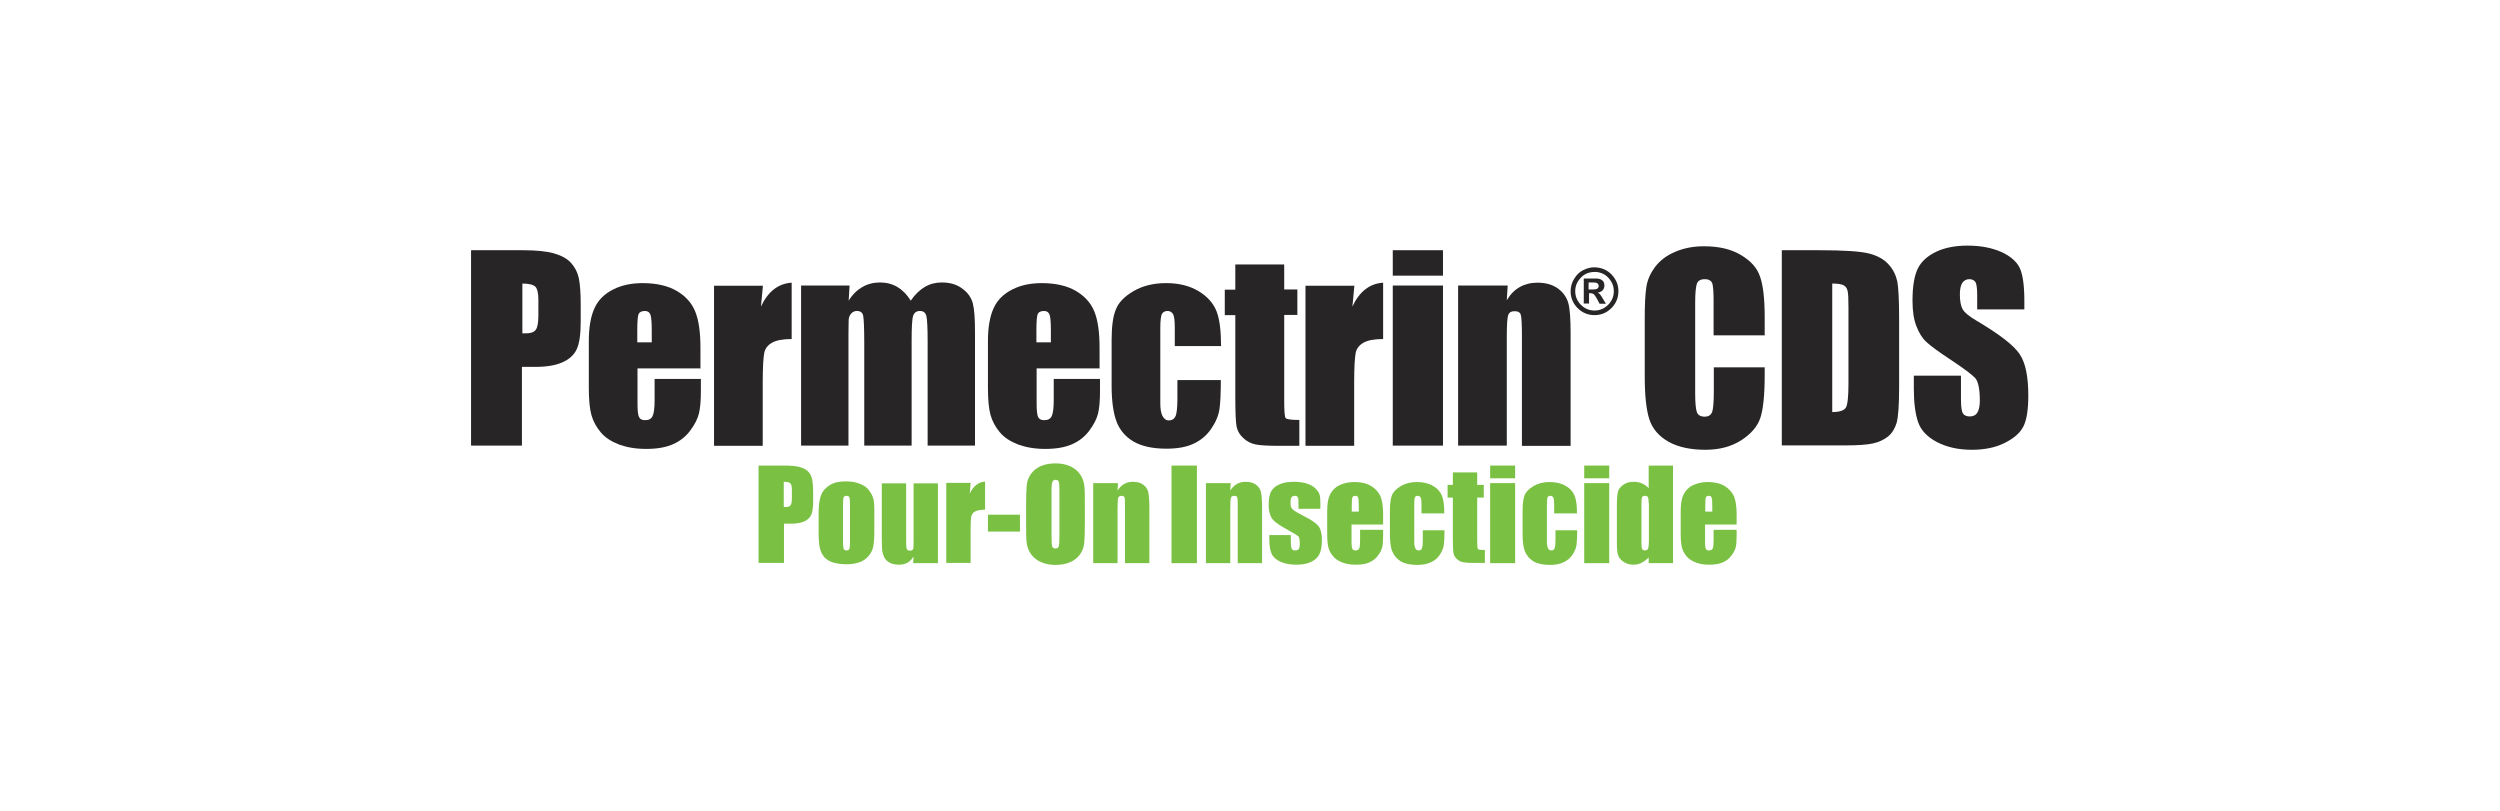
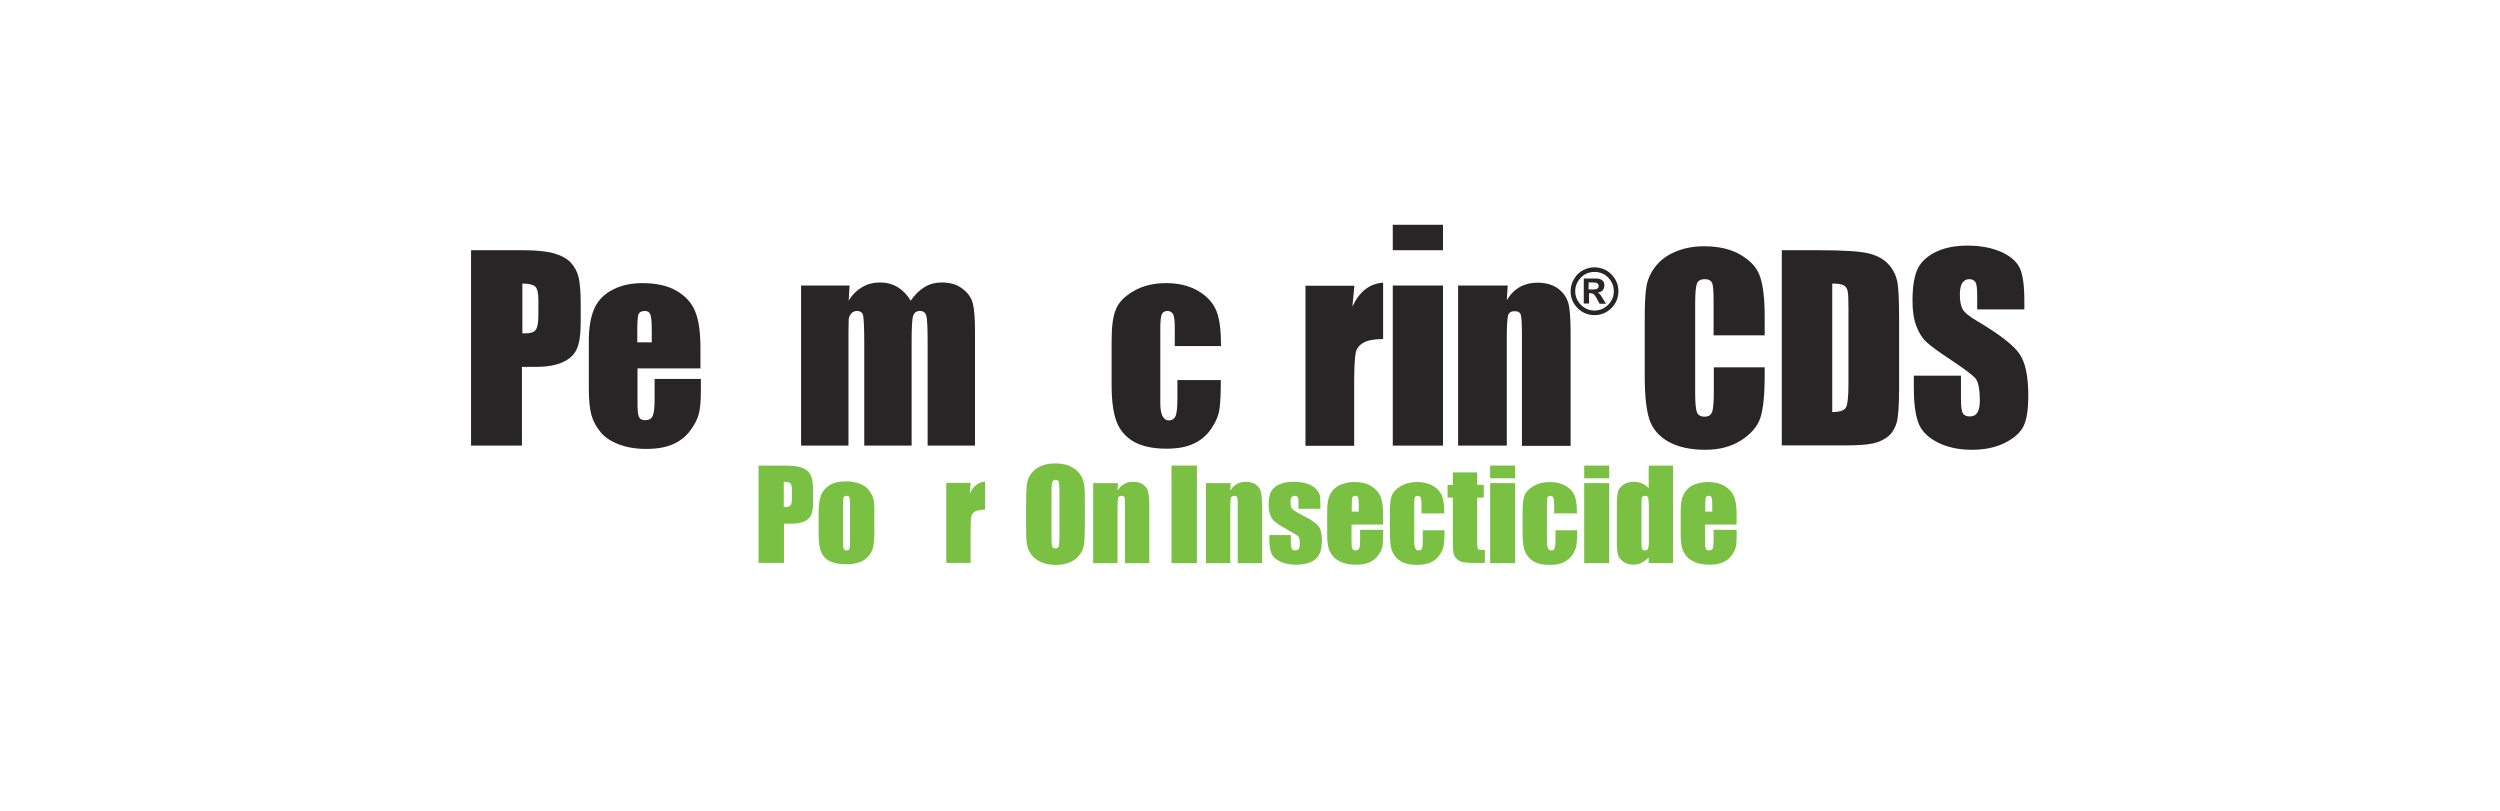
<svg xmlns="http://www.w3.org/2000/svg" id="Permectrin_CDS" data-name="Permectrin CDS" viewBox="0 0 114 37">
  <defs>
    <style>
      .cls-1 {
        fill: #272525;
      }

      .cls-2 {
        fill: #7ac143;
      }
    </style>
  </defs>
  <g>
    <path class="cls-2" d="m34.58,21.23h1.17c.32,0,.56.02.73.07.17.05.3.12.38.21.09.09.14.21.17.34.03.13.05.34.05.62v.39c0,.28-.03.49-.09.62s-.17.23-.32.3c-.16.07-.36.1-.61.1h-.31v1.79h-1.16v-4.45Zm1.16.76v1.13s.06,0,.09,0c.11,0,.18-.03.22-.08.04-.05.06-.16.06-.33v-.37c0-.15-.02-.25-.07-.3-.05-.05-.15-.07-.3-.07Z" />
    <path class="cls-2" d="m39.87,23.31v.89c0,.33-.02.57-.05.72-.03.15-.1.3-.21.43-.11.13-.25.23-.42.29-.17.06-.36.09-.58.09-.25,0-.45-.03-.62-.08-.17-.05-.3-.14-.4-.24-.09-.11-.16-.24-.2-.4-.04-.15-.06-.39-.06-.7v-.94c0-.34.04-.6.11-.79s.21-.34.4-.46c.19-.12.43-.17.73-.17.25,0,.46.04.64.11.18.07.32.17.41.29s.16.24.2.37c.04.13.05.32.05.58Zm-1.11-.28c0-.19-.01-.3-.03-.35-.02-.05-.06-.07-.13-.07s-.11.02-.13.07c-.02.05-.03.17-.03.35v1.65c0,.17.01.28.03.34.02.05.06.08.13.08s.11-.02.13-.07c.02-.05.03-.15.03-.31v-1.68Z" />
-     <path class="cls-2" d="m42.77,22.03v3.65h-1.13l.02-.3c-.08.12-.17.22-.28.28-.11.06-.24.09-.39.09-.17,0-.31-.03-.42-.09s-.19-.14-.24-.23c-.05-.1-.08-.2-.1-.3-.01-.11-.02-.31-.02-.63v-2.46h1.11v2.48c0,.28,0,.45.03.51.02.05.06.08.14.08.08,0,.13-.03.15-.08.02-.06.02-.23.02-.53v-2.46h1.11Z" />
    <path class="cls-2" d="m44.26,22.03l-.04.48c.16-.34.39-.53.7-.55v1.28c-.2,0-.35.03-.45.08s-.15.13-.18.23c-.02.1-.03.32-.03.68v1.44h-1.11v-3.65h1.11Z" />
-     <path class="cls-2" d="m46.51,23.47v.77h-1.46v-.77h1.46Z" />
    <path class="cls-2" d="m49.47,23.83c0,.45-.01.76-.03.95-.02.19-.09.36-.2.51-.11.15-.26.27-.45.35s-.41.12-.66.12-.45-.04-.64-.12c-.19-.08-.34-.19-.46-.35-.12-.16-.18-.33-.21-.51s-.03-.5-.03-.96v-.76c0-.45.01-.76.03-.95.02-.19.09-.36.2-.51.11-.15.26-.27.45-.35.19-.08.41-.12.66-.12s.45.04.64.12c.19.08.34.19.46.35.12.16.18.33.21.51s.03.5.03.96v.76Zm-1.16-1.46c0-.21-.01-.34-.03-.4-.02-.06-.07-.09-.14-.09-.06,0-.11.02-.14.07-.03.05-.05.18-.05.41v2.08c0,.26.01.42.03.48.02.06.07.09.15.09s.13-.03.15-.1.03-.24.03-.5v-2.05Z" />
    <path class="cls-2" d="m50.98,22.03l-.02.34c.08-.13.18-.23.3-.3.12-.07.25-.1.4-.1.19,0,.35.04.47.13.12.09.2.2.23.34.03.14.05.36.05.68v2.56h-1.11v-2.53c0-.25,0-.4-.02-.46-.02-.06-.06-.08-.14-.08-.08,0-.13.03-.15.09s-.03.23-.03.51v2.47h-1.11v-3.65h1.13Z" />
    <path class="cls-2" d="m54.58,21.23v4.45h-1.16v-4.45h1.16Z" />
    <path class="cls-2" d="m56.12,22.03l-.02.34c.08-.13.18-.23.3-.3.12-.07.25-.1.4-.1.19,0,.35.04.47.13.12.09.2.2.23.34.03.14.05.36.05.68v2.56h-1.11v-2.53c0-.25,0-.4-.02-.46-.02-.06-.06-.08-.14-.08-.08,0-.13.03-.15.09-.02.06-.03.23-.03.51v2.47h-1.11v-3.65h1.13Z" />
    <path class="cls-2" d="m60.19,23.2h-.98v-.2c0-.17,0-.28-.03-.32-.02-.05-.07-.07-.14-.07-.06,0-.11.02-.14.06-.03.04-.05.1-.05.19,0,.11,0,.19.02.25s.06.11.14.17c.08.06.24.15.48.27.32.16.53.31.64.45.1.14.15.34.15.61,0,.3-.04.52-.12.67-.08.15-.21.27-.39.35s-.4.12-.65.12c-.28,0-.52-.04-.72-.13s-.34-.21-.41-.36c-.07-.15-.11-.38-.11-.68v-.18h.98v.23c0,.2.01.32.04.38s.07.09.15.09c.08,0,.13-.02.17-.06.03-.04.05-.12.05-.25,0-.17-.02-.28-.06-.33-.04-.04-.26-.17-.65-.39-.33-.18-.53-.35-.6-.5-.07-.15-.11-.33-.11-.53,0-.29.04-.51.12-.64.08-.14.21-.25.39-.32.18-.08.4-.11.64-.11s.45.03.62.09c.17.06.3.14.39.24.09.1.15.19.17.28.02.09.03.22.03.4v.21Z" />
    <path class="cls-2" d="m63.07,23.92h-1.44v.79c0,.17.01.27.04.32.02.05.07.07.14.07.08,0,.14-.03.17-.09.03-.06.04-.19.04-.37v-.48h1.05v.27c0,.23-.01.4-.04.52-.03.12-.09.25-.2.39-.1.14-.24.24-.4.31s-.36.1-.6.1-.44-.03-.62-.1-.32-.16-.42-.28c-.1-.12-.17-.25-.21-.39-.04-.14-.06-.35-.06-.62v-1.06c0-.32.04-.57.13-.75.09-.18.23-.33.42-.42s.42-.15.68-.15c.31,0,.57.06.77.18.2.12.34.28.43.47.08.2.12.47.12.82v.48Zm-1.11-.59v-.27c0-.19-.01-.31-.03-.37-.02-.06-.06-.08-.12-.08-.08,0-.12.02-.14.07-.02.05-.03.17-.03.38v.27h.32Z" />
    <path class="cls-2" d="m65.87,23.41h-1.05v-.42c0-.15-.01-.25-.04-.3-.02-.05-.07-.08-.13-.08s-.11.02-.13.07-.03.15-.03.31v1.72c0,.13.02.23.05.29.03.07.08.1.15.1.08,0,.13-.03.15-.1.03-.07.04-.2.04-.39v-.43h.99c0,.29-.01.51-.03.66-.02.15-.08.29-.18.45s-.24.27-.41.35c-.17.08-.37.12-.62.12-.31,0-.56-.05-.75-.16-.18-.11-.31-.26-.39-.45-.08-.19-.11-.47-.11-.82v-1.04c0-.31.03-.54.09-.7s.2-.3.4-.42c.2-.12.45-.19.74-.19s.54.06.74.18c.21.12.34.28.41.46.07.19.1.45.1.79Z" />
    <path class="cls-2" d="m67.36,21.54v.57h.3v.58h-.3v1.95c0,.24.01.37.04.4.02.03.13.04.31.04v.59h-.45c-.25,0-.43-.01-.54-.03-.11-.02-.2-.07-.29-.15-.08-.08-.13-.16-.15-.26-.02-.1-.03-.33-.03-.69v-1.85h-.24v-.58h.24v-.57h1.11Z" />
    <path class="cls-2" d="m69.09,21.23v.58h-1.14v-.58h1.14Zm0,.8v3.65h-1.14v-3.65h1.14Z" />
    <path class="cls-2" d="m71.92,23.41h-1.05v-.42c0-.15-.01-.25-.04-.3-.02-.05-.07-.08-.13-.08s-.11.02-.13.07-.03.15-.03.31v1.72c0,.13.02.23.05.29.03.07.08.1.15.1.07,0,.13-.03.15-.1.03-.07.04-.2.04-.39v-.43h.99c0,.29-.01.51-.03.66-.02.15-.08.29-.18.45-.1.15-.24.27-.41.35-.17.08-.37.12-.62.12-.31,0-.56-.05-.75-.16-.18-.11-.31-.26-.39-.45-.08-.19-.11-.47-.11-.82v-1.04c0-.31.03-.54.09-.7s.2-.3.4-.42c.2-.12.45-.19.74-.19s.54.06.74.18c.21.12.34.28.41.46.07.19.1.45.1.79Z" />
    <path class="cls-2" d="m73.38,21.23v.58h-1.14v-.58h1.14Zm0,.8v3.65h-1.14v-3.65h1.14Z" />
    <path class="cls-2" d="m76.29,21.23v4.45h-1.11v-.26c-.11.11-.22.19-.34.25-.12.06-.24.08-.37.08-.17,0-.32-.05-.45-.14-.13-.09-.21-.2-.24-.31-.04-.12-.05-.31-.05-.58v-1.71c0-.28.02-.48.05-.6.04-.12.12-.22.25-.31.13-.09.28-.13.46-.13.14,0,.26.02.38.07.11.05.22.12.31.22v-1.03h1.11Zm-1.11,1.72c0-.13-.01-.22-.03-.27-.02-.05-.07-.07-.14-.07s-.11.02-.13.06-.03.13-.03.28v1.79c0,.15.01.25.03.29s.06.07.13.07c.07,0,.12-.03.14-.08.02-.05.04-.18.04-.38v-1.69Z" />
    <path class="cls-2" d="m79.19,23.92h-1.44v.79c0,.17.01.27.04.32.02.05.07.07.14.07.08,0,.14-.03.17-.09.03-.06.04-.19.04-.37v-.48h1.05v.27c0,.23-.01.4-.04.52s-.09.25-.2.39c-.1.14-.24.24-.4.31s-.36.1-.6.1-.44-.03-.62-.1-.32-.16-.42-.28c-.1-.12-.17-.25-.21-.39-.04-.14-.06-.35-.06-.62v-1.06c0-.32.04-.57.13-.75.09-.18.23-.33.42-.42s.42-.15.68-.15c.31,0,.57.06.77.18.2.12.34.28.43.47.08.2.12.47.12.82v.48Zm-1.11-.59v-.27c0-.19-.01-.31-.03-.37-.02-.06-.06-.08-.12-.08-.08,0-.12.02-.14.07-.02.05-.03.17-.03.38v.27h.32Z" />
  </g>
  <g>
    <path class="cls-1" d="m21.5,11.41h2.33c.63,0,1.12.05,1.45.15.34.1.59.24.76.43s.29.41.35.68c.06.27.09.68.09,1.23v.78c0,.57-.06.98-.18,1.24-.12.26-.33.46-.65.6-.31.14-.72.21-1.23.21h-.62v3.59h-2.32v-8.9Zm2.32,1.52v2.27c.07,0,.12,0,.17,0,.21,0,.36-.05.44-.16s.12-.32.12-.65v-.73c0-.3-.05-.5-.14-.59-.1-.09-.29-.14-.59-.14Z" />
    <path class="cls-1" d="m31.95,16.8h-2.88v1.58c0,.33.02.54.07.64.05.1.14.14.28.14.17,0,.28-.06.34-.19.06-.13.09-.37.09-.73v-.96h2.11v.54c0,.45-.03.8-.09,1.04-.06.24-.19.5-.4.78-.21.28-.47.48-.79.62-.32.14-.72.21-1.21.21s-.88-.07-1.24-.2c-.36-.14-.64-.32-.84-.56-.2-.24-.34-.5-.42-.78-.08-.28-.12-.7-.12-1.24v-2.13c0-.64.09-1.14.26-1.51.17-.37.45-.65.85-.85.39-.2.84-.29,1.35-.29.62,0,1.14.12,1.54.35.41.24.69.55.85.94.16.39.24.94.24,1.65v.97Zm-2.23-1.19v-.53c0-.38-.02-.62-.06-.73-.04-.11-.12-.17-.25-.17-.15,0-.25.05-.29.14-.04.09-.06.35-.06.76v.53h.65Z" />
-     <path class="cls-1" d="m34.79,13.02l-.09.96c.32-.69.79-1.05,1.4-1.09v2.57c-.41,0-.71.06-.9.17-.19.11-.31.26-.35.46-.04.2-.07.65-.07,1.36v2.88h-2.22v-7.3h2.22Z" />
    <path class="cls-1" d="m38.74,13.02l-.04.69c.17-.28.38-.48.62-.62.24-.14.51-.21.81-.21.59,0,1.06.28,1.4.83.19-.28.4-.48.63-.62.23-.14.5-.21.78-.21.38,0,.69.09.94.28.25.18.41.41.48.67.07.27.1.7.1,1.3v5.19h-2.16v-4.76c0-.62-.02-1.01-.06-1.16-.04-.15-.14-.22-.29-.22s-.26.07-.31.22c-.05.15-.07.53-.07,1.16v4.76h-2.16v-4.64c0-.72-.02-1.14-.05-1.29-.03-.14-.13-.21-.29-.21-.1,0-.18.04-.25.11-.07.08-.11.17-.12.28,0,.11-.01.34-.01.69v5.06h-2.16v-7.3h2.19Z" />
-     <path class="cls-1" d="m50.15,16.8h-2.88v1.58c0,.33.02.54.07.64.05.1.14.14.28.14.17,0,.28-.06.34-.19.06-.13.09-.37.09-.73v-.96h2.11v.54c0,.45-.03.8-.09,1.04-.06.24-.19.5-.4.78-.21.28-.47.48-.79.62-.32.14-.72.21-1.21.21s-.88-.07-1.24-.2c-.36-.14-.64-.32-.84-.56-.2-.24-.34-.5-.42-.78-.08-.28-.12-.7-.12-1.24v-2.13c0-.64.09-1.14.26-1.51.17-.37.45-.65.85-.85.39-.2.84-.29,1.35-.29.62,0,1.14.12,1.54.35.41.24.69.55.85.94.16.39.24.94.24,1.65v.97Zm-2.23-1.19v-.53c0-.38-.02-.62-.06-.73-.04-.11-.12-.17-.25-.17-.15,0-.25.05-.29.14-.04.09-.06.35-.06.76v.53h.65Z" />
    <path class="cls-1" d="m55.67,15.78h-2.1v-.84c0-.29-.02-.49-.07-.6-.05-.1-.14-.16-.26-.16s-.21.05-.26.14c-.04.09-.07.3-.07.62v3.44c0,.26.03.46.1.59.07.13.16.2.29.2.15,0,.25-.07.31-.2.05-.14.08-.39.08-.77v-.87h1.98c0,.58-.02,1.02-.06,1.31s-.16.59-.37.9c-.21.31-.48.54-.81.69-.33.16-.75.23-1.24.23-.63,0-1.12-.11-1.49-.32-.37-.21-.63-.52-.78-.9-.15-.39-.23-.94-.23-1.65v-2.07c0-.62.06-1.09.19-1.4.12-.32.39-.6.8-.84s.9-.37,1.49-.37,1.07.12,1.49.37c.41.25.68.56.82.93.14.37.2.9.2,1.59Z" />
-     <path class="cls-1" d="m58.56,12.05v1.15h.6v1.16h-.6v3.91c0,.48.02.75.07.8s.26.08.62.08v1.18h-.9c-.51,0-.87-.02-1.08-.06-.22-.04-.41-.14-.57-.29-.17-.15-.27-.33-.31-.52-.04-.2-.06-.66-.06-1.38v-3.71h-.48v-1.16h.48v-1.15h2.23Z" />
    <path class="cls-1" d="m61.76,13.02l-.09.96c.32-.69.79-1.05,1.4-1.09v2.57c-.41,0-.71.06-.9.17s-.31.26-.35.46c-.04.2-.07.65-.07,1.36v2.88h-2.22v-7.3h2.22Z" />
-     <path class="cls-1" d="m65.8,11.41v1.16h-2.29v-1.16h2.29Zm0,1.61v7.3h-2.29v-7.3h2.29Z" />
+     <path class="cls-1" d="m65.8,11.41h-2.29v-1.16h2.29Zm0,1.61v7.3h-2.29v-7.3h2.29Z" />
    <path class="cls-1" d="m68.75,13.02l-.04.67c.16-.27.36-.47.59-.6.23-.13.5-.2.81-.2.38,0,.69.09.94.27.24.18.4.41.47.68.07.27.1.73.1,1.37v5.12h-2.22v-5.05c0-.5-.02-.81-.05-.92s-.12-.17-.28-.17-.26.06-.3.19-.06.46-.06,1.01v4.93h-2.22v-7.3h2.26Z" />
    <path class="cls-1" d="m72.68,12.19c.33,0,.59.11.8.32.21.22.32.47.32.77s-.11.56-.32.77c-.21.21-.47.32-.77.32s-.56-.11-.77-.32-.32-.47-.32-.77c0-.21.06-.41.17-.58.11-.18.25-.31.42-.39s.33-.12.47-.12Zm.05.21c-.27,0-.49.09-.65.27-.17.18-.25.38-.25.61s.09.45.26.62c.17.17.38.26.62.26s.45-.09.62-.26c.17-.17.26-.38.26-.62,0-.17-.04-.32-.13-.46-.09-.14-.2-.25-.33-.32-.14-.07-.27-.1-.39-.1Zm-.51,1.46v-1.16h.55c.14,0,.23.03.3.09s.09.14.09.23-.03.16-.08.22c-.05.05-.13.09-.23.11.05.02.09.04.11.07.03.03.07.1.13.2l.14.23h-.29l-.1-.19c-.06-.11-.11-.19-.15-.23-.04-.04-.1-.06-.17-.06h-.06v.47h-.23Zm.23-.66h.19c.1,0,.16-.01.2-.04s.06-.07.06-.12c0-.05-.02-.09-.06-.12s-.1-.04-.18-.04h-.22v.32Z" />
    <path class="cls-1" d="m80.46,15.29h-2.32v-1.55c0-.45-.02-.73-.07-.84-.05-.11-.16-.17-.33-.17-.19,0-.31.07-.36.2-.05.14-.08.43-.08.88v4.14c0,.43.03.72.08.85s.17.2.35.2.28-.07.34-.2c.05-.13.08-.44.08-.93v-1.12h2.32v.35c0,.92-.07,1.58-.2,1.96-.13.39-.42.72-.86,1.01-.45.29-.99.44-1.65.44s-1.24-.12-1.68-.37c-.44-.25-.73-.59-.87-1.02s-.21-1.09-.21-1.96v-2.6c0-.64.02-1.12.07-1.44.04-.32.17-.63.39-.93s.52-.53.91-.7c.39-.17.83-.26,1.33-.26.68,0,1.24.13,1.69.4s.74.59.87.99c.14.39.21,1.01.21,1.84v.85Z" />
    <path class="cls-1" d="m81.23,11.41h1.73c1.12,0,1.87.05,2.27.15.39.1.69.27.9.51.21.23.33.5.39.78.05.29.08.85.08,1.7v3.12c0,.8-.04,1.33-.11,1.6-.08.27-.21.48-.39.63-.19.15-.42.26-.69.32s-.69.09-1.24.09h-2.92v-8.9Zm2.32,1.52v5.86c.33,0,.54-.07.62-.2.08-.13.12-.5.12-1.09v-3.46c0-.4-.01-.66-.04-.78-.03-.11-.08-.2-.18-.25-.09-.05-.26-.08-.52-.08Z" />
    <path class="cls-1" d="m92.31,14.11h-2.15v-.66c0-.31-.03-.5-.08-.59-.06-.08-.15-.13-.28-.13-.14,0-.24.06-.32.17-.07.11-.11.29-.11.52,0,.3.04.52.12.67.08.15.29.33.65.54,1.03.61,1.68,1.11,1.95,1.51.27.39.4,1.02.4,1.9,0,.63-.07,1.1-.22,1.4-.15.3-.44.55-.86.76s-.92.31-1.49.31c-.62,0-1.15-.12-1.59-.35-.44-.23-.73-.53-.86-.9s-.2-.88-.2-1.55v-.58h2.15v1.08c0,.33.03.55.09.64.06.1.17.14.32.14s.27-.06.34-.18c.07-.12.11-.3.11-.54,0-.52-.07-.87-.21-1.03-.15-.16-.51-.43-1.08-.81-.58-.38-.96-.66-1.14-.83-.19-.17-.34-.41-.46-.72-.12-.3-.18-.69-.18-1.17,0-.68.09-1.18.26-1.5.17-.32.46-.56.84-.74.39-.18.86-.27,1.41-.27.6,0,1.11.1,1.54.29.42.19.7.44.84.73.14.3.21.8.21,1.5v.35Z" />
  </g>
</svg>